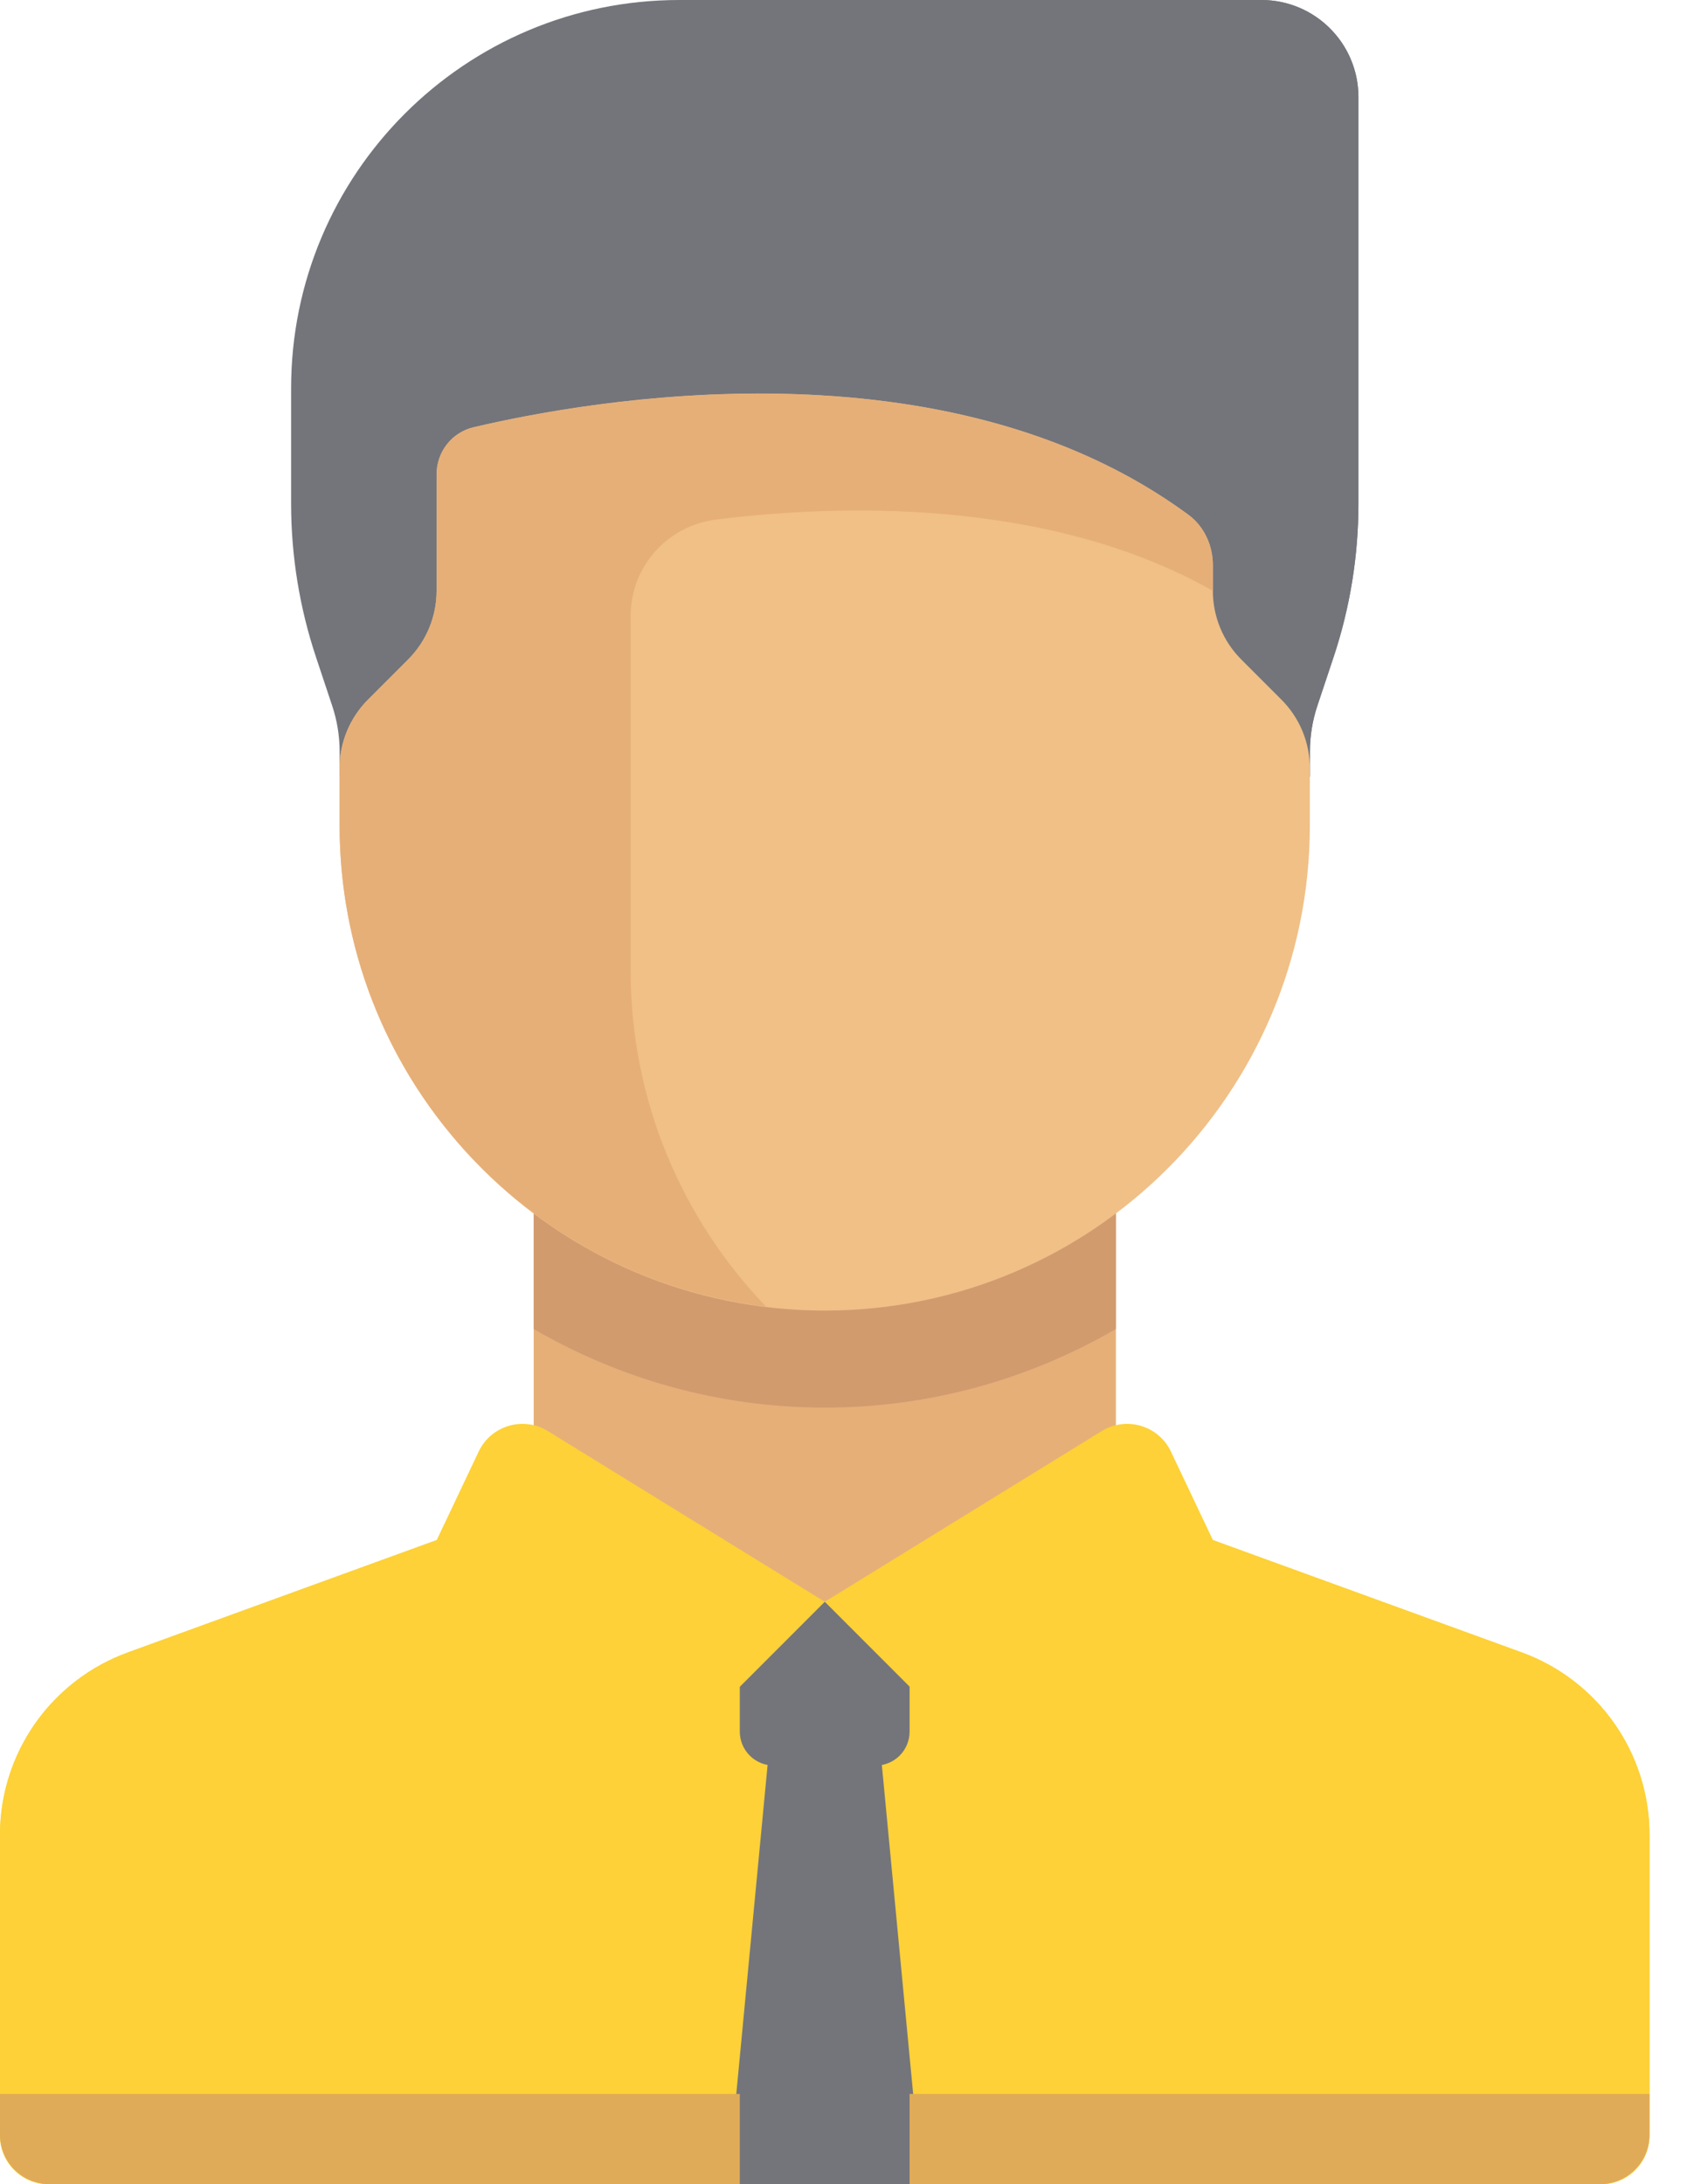
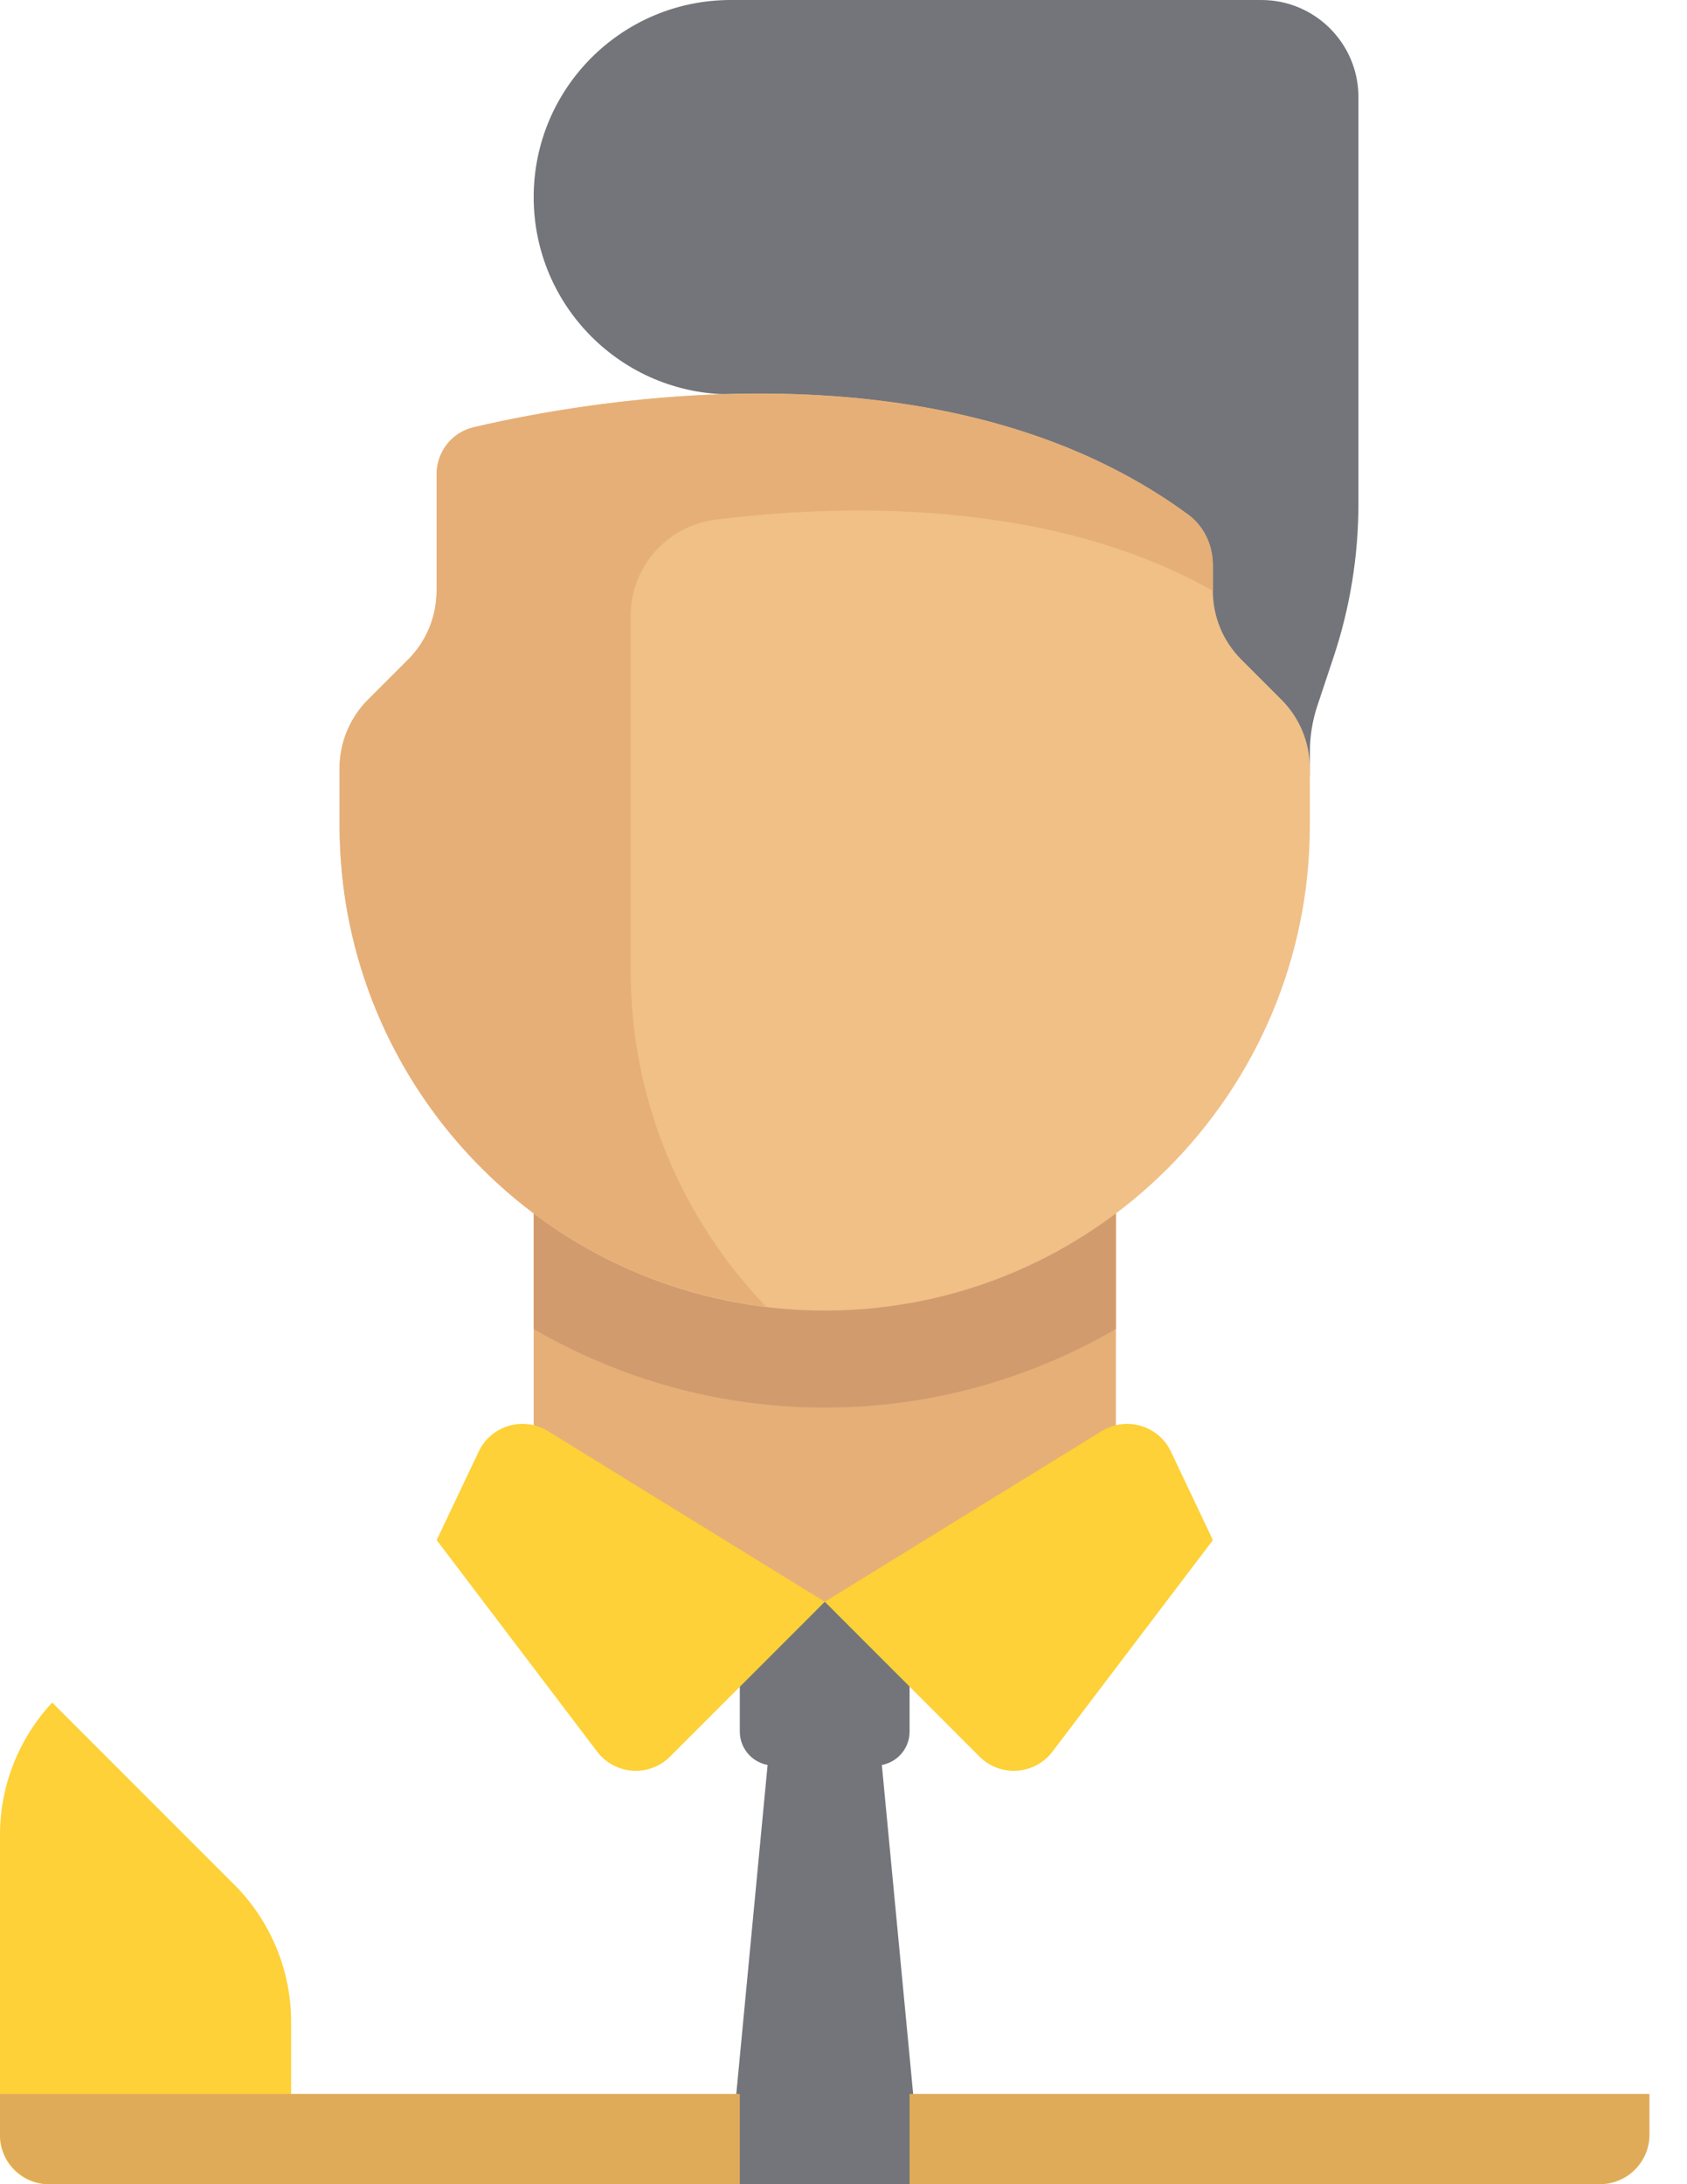
<svg xmlns="http://www.w3.org/2000/svg" width="34" height="44" viewBox="0 0 34 44" fill="none">
-   <path d="M30.67 33.285L22.489 30.311L16.622 32.266L10.756 30.311L2.575 33.286C1.029 33.848 0 35.317 0 36.961V43.022C0 43.562 0.438 44 0.978 44H32.267C32.807 44 33.244 43.562 33.244 43.022V36.961C33.244 35.316 32.216 33.848 30.67 33.285Z" fill="#FDD137" />
  <path d="M15.597 34.223L14.666 44H18.577L17.646 34.223H15.597Z" fill="#73757B" />
-   <path d="M32.191 34.297C32.851 35.005 33.244 35.949 33.244 36.962V43.022C33.244 43.562 32.806 44 32.266 44H27.377V40.731C27.377 39.694 27.789 38.699 28.523 37.966L32.191 34.297Z" fill="#FDD137" />
  <path d="M1.052 34.297C0.392 35.005 0 35.949 0 36.962V43.022C0 43.562 0.438 44 0.978 44H5.867V40.731C5.867 39.694 5.455 38.699 4.721 37.966L1.052 34.297Z" fill="#FDD137" />
  <path d="M0 42.182H14.91V44H1C0.448 44 0 43.552 0 43V42.182Z" fill="#E0AB58" />
  <path d="M33.244 42.182H18.332V44H32.244C32.796 44 33.244 43.552 33.244 43V42.182Z" fill="#E0AB58" />
  <path d="M17.648 35.566H15.595C15.217 35.566 14.91 35.26 14.91 34.882V32.268H18.332V34.882C18.332 35.26 18.026 35.566 17.648 35.566Z" fill="#73757B" />
-   <path d="M27.378 10.147V1.956C27.378 0.875 26.503 0 25.423 0H13.69C9.369 0 5.867 3.502 5.867 7.822V10.147C5.867 11.198 6.037 12.242 6.369 13.239L6.694 14.215C6.794 14.514 6.845 14.827 6.845 15.143V15.644H26.401V15.143C26.401 14.827 26.451 14.514 26.551 14.215L26.877 13.239C27.209 12.242 27.378 11.197 27.378 10.147Z" fill="#73757B" />
  <path d="M10.756 3.972C10.756 6.166 12.534 7.944 14.728 7.944H15.278L15.543 15.644H26.4V15.143C26.4 14.827 26.451 14.514 26.551 14.215L26.876 13.239C27.209 12.242 27.378 11.197 27.378 10.146V1.956C27.378 0.875 26.502 0 25.422 0H14.728C12.534 0 10.756 1.778 10.756 3.972Z" fill="#73757B" />
  <path d="M22.49 23.467H10.756V32.267H22.49V23.467Z" fill="#E6AF78" />
  <path d="M10.756 26.773C12.483 27.774 14.483 28.356 16.623 28.356C18.762 28.356 20.762 27.774 22.489 26.773V23.467H10.756L10.756 26.773Z" fill="#D29B6E" />
  <path d="M16.623 32.267L13.504 35.386C13.085 35.805 12.393 35.758 12.034 35.285L8.801 31.025L9.647 29.242C9.896 28.716 10.547 28.524 11.043 28.829L16.623 32.267Z" fill="#FDD137" />
  <path d="M16.623 32.267L19.741 35.386C20.161 35.805 20.854 35.758 21.212 35.285L24.445 31.025L23.599 29.242C23.35 28.716 22.699 28.524 22.203 28.829L16.623 32.267Z" fill="#FDD137" />
  <path d="M16.622 26.401C11.222 26.401 6.844 22.023 6.844 16.623V15.477C6.844 14.959 7.05 14.461 7.416 14.094L8.226 13.284C8.593 12.918 8.799 12.42 8.799 11.902V9.558C8.799 9.105 9.103 8.711 9.544 8.607C11.856 8.061 19.052 6.767 23.95 10.369C24.268 10.603 24.444 10.987 24.444 11.382V11.902C24.444 12.42 24.65 12.918 25.016 13.284L25.826 14.094C26.193 14.461 26.399 14.958 26.399 15.477V16.623C26.399 22.023 22.022 26.401 16.622 26.401Z" fill="#F0C087" />
  <path d="M23.95 10.37C20.506 7.836 15.93 7.727 12.71 8.073C11.352 8.22 10.23 8.446 9.544 8.608C9.103 8.712 8.799 9.105 8.799 9.558V11.902C8.799 12.42 8.593 12.918 8.227 13.285L7.417 14.095C7.05 14.461 6.844 14.959 6.844 15.478V16.623C6.844 21.622 10.598 25.738 15.44 26.323C13.753 24.566 12.71 22.185 12.71 19.556V12.409C12.71 11.418 13.447 10.59 14.43 10.467C16.777 10.173 21.075 9.996 24.444 11.902V11.382C24.444 10.988 24.268 10.603 23.95 10.37Z" fill="#E6AF78" />
</svg>